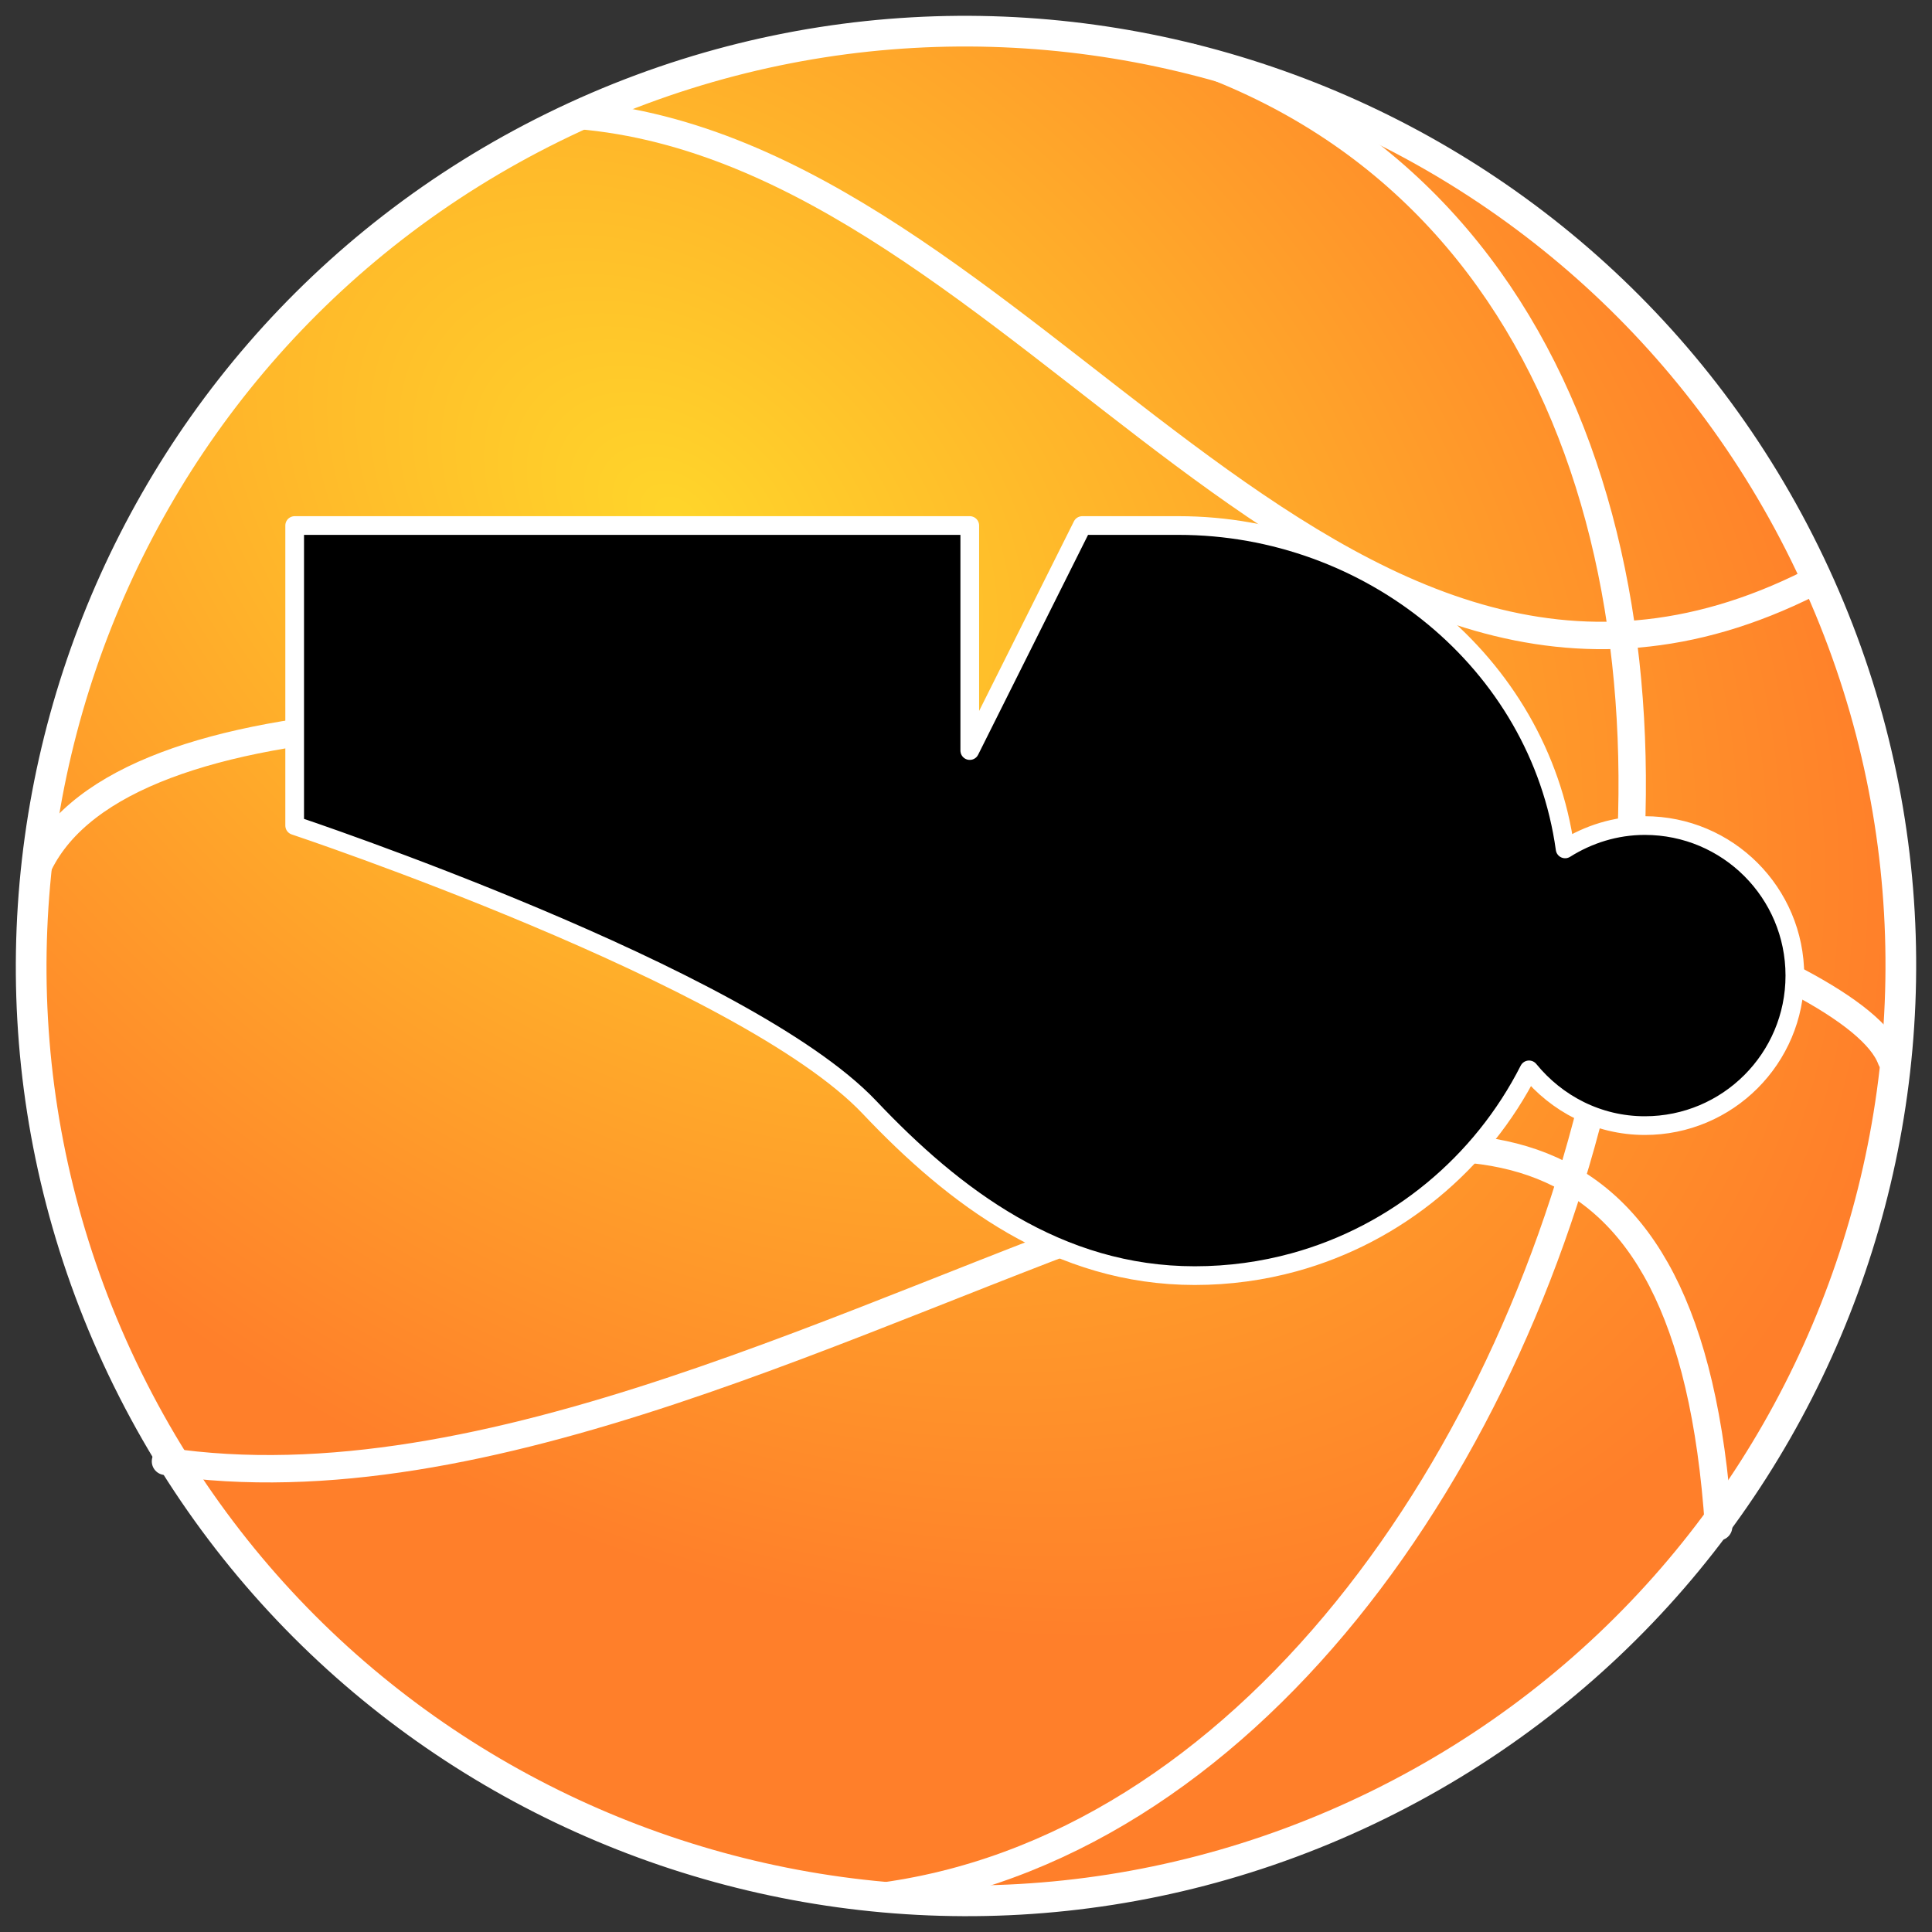
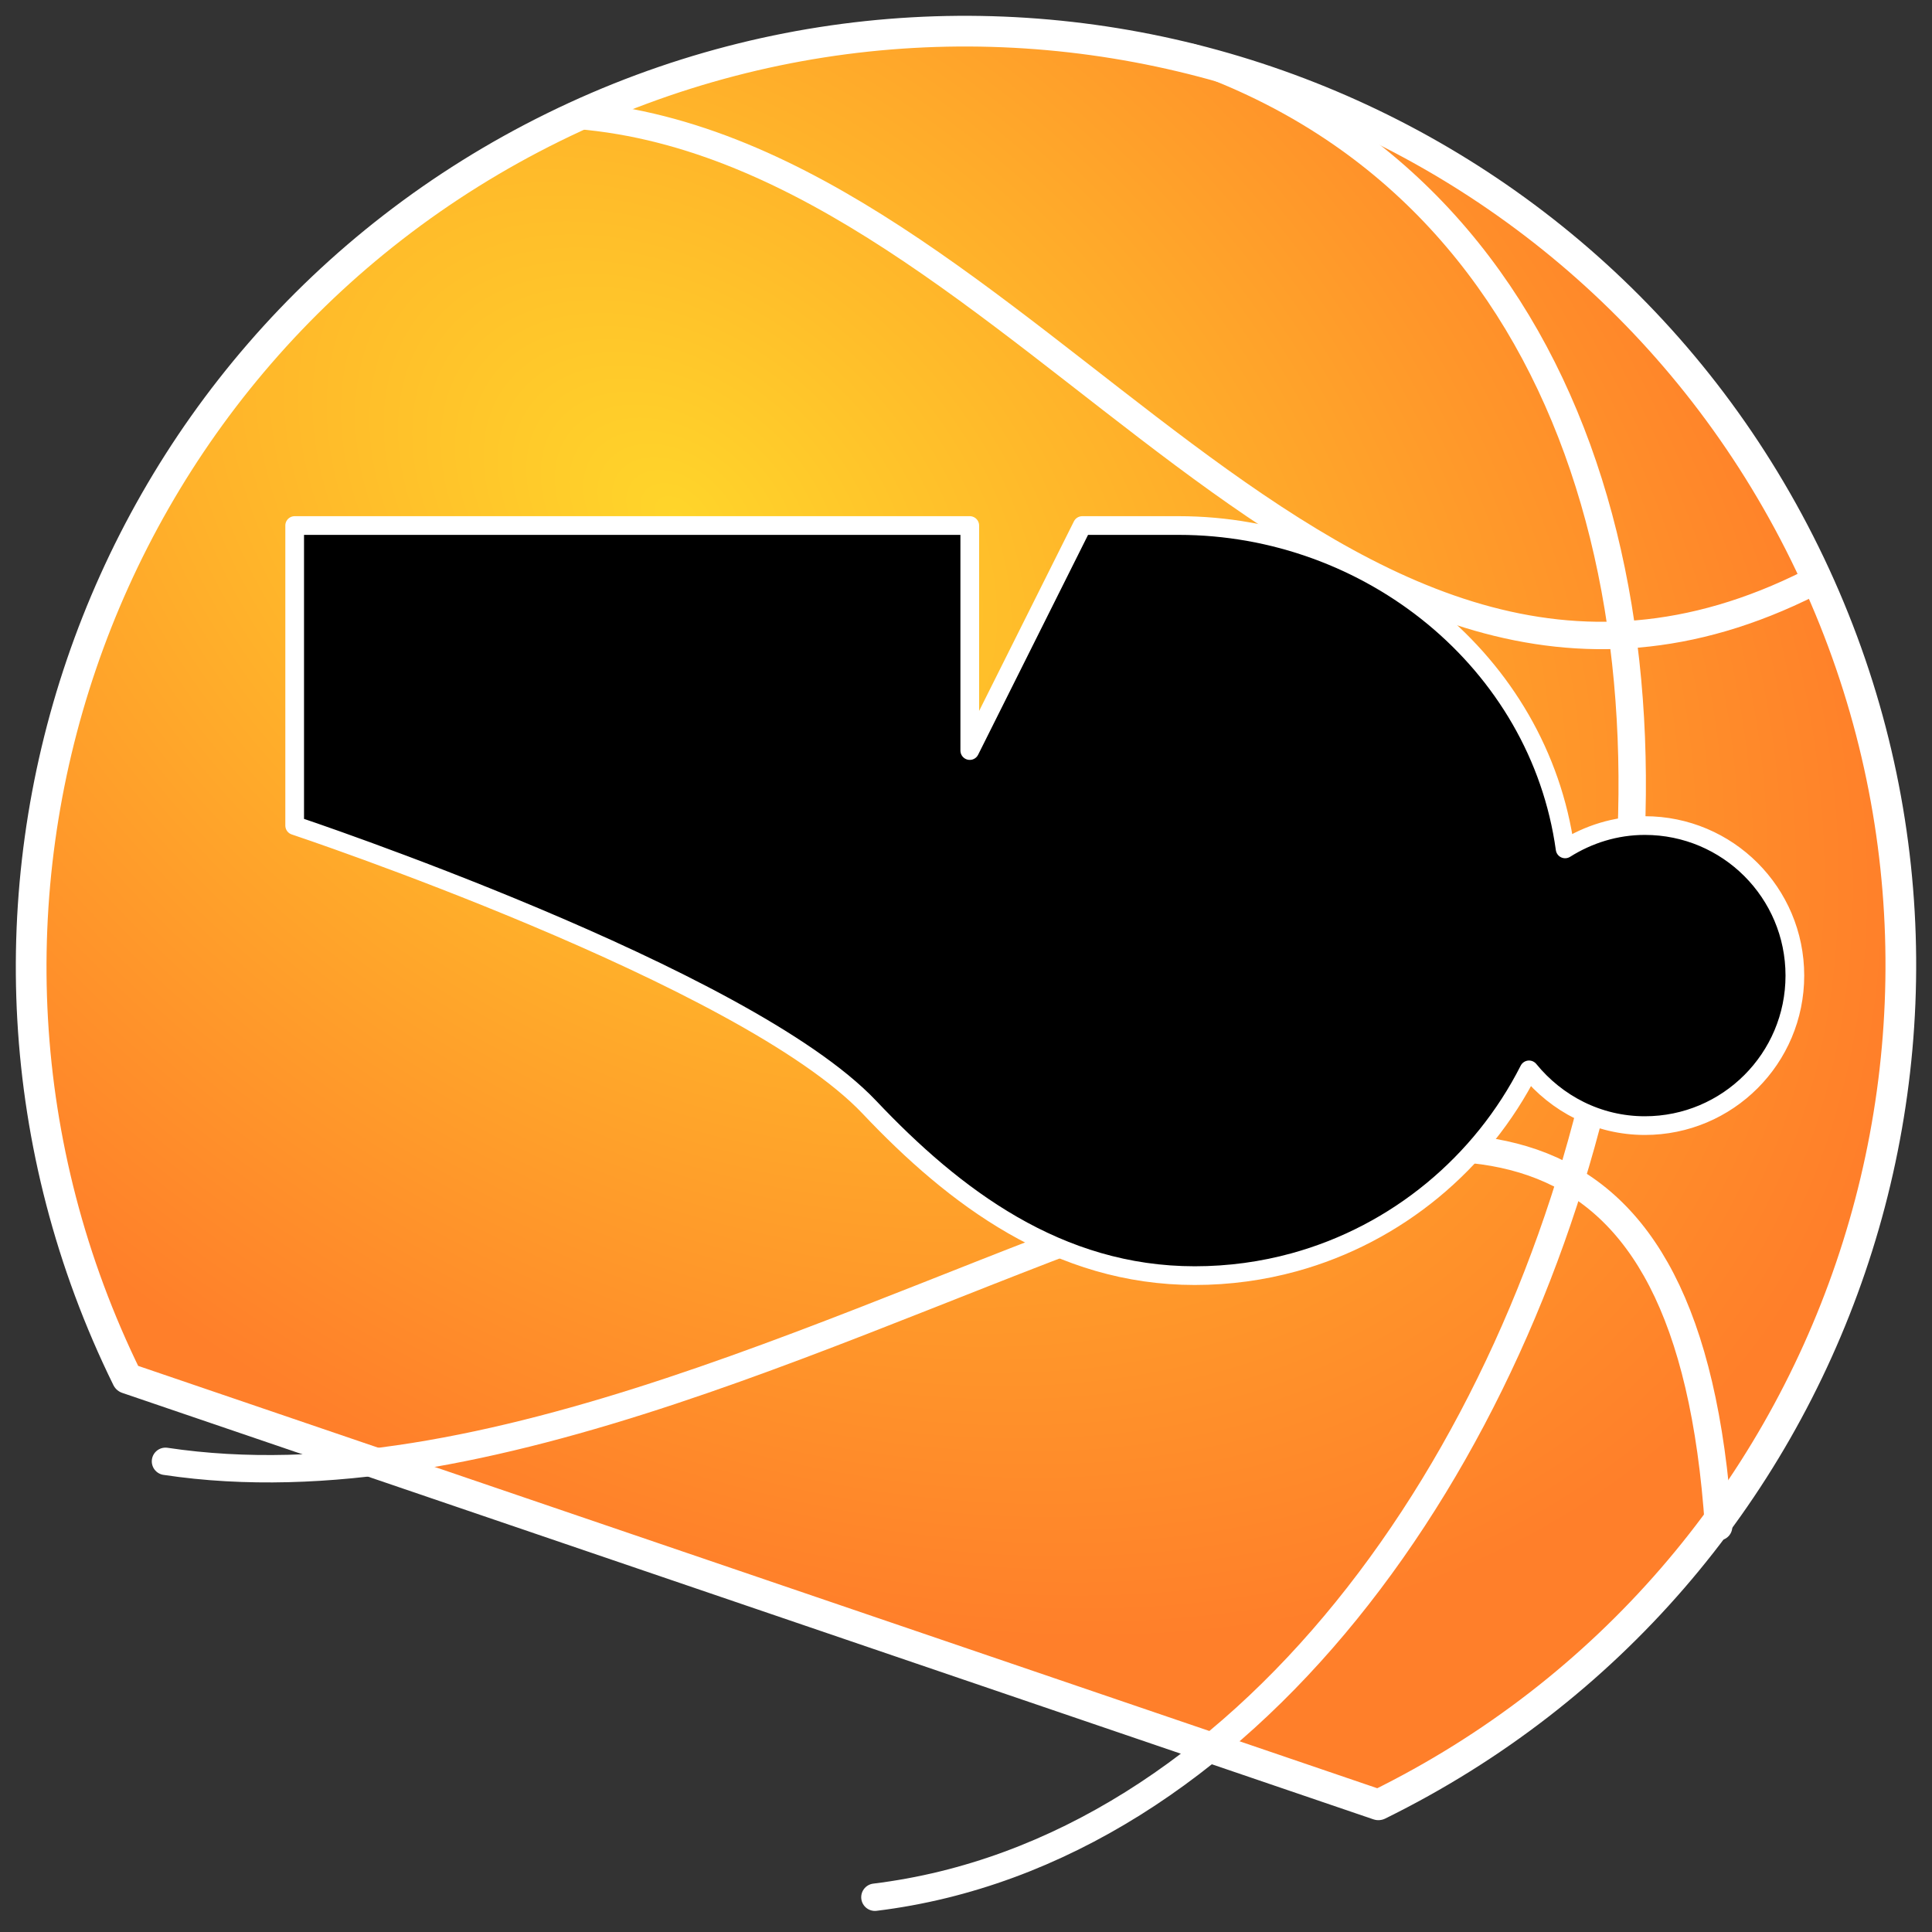
<svg xmlns="http://www.w3.org/2000/svg" height="100%" stroke-miterlimit="10" style="fill-rule:nonzero;clip-rule:evenodd;stroke-linecap:round;stroke-linejoin:round;" version="1.1" viewBox="0 0 310 310" width="100%" xml:space="preserve">
  <rect x="0" y="0" width="310" height="310" fill="#333333" stroke="none" />
  <defs>
    <radialGradient cx="0" cy="0" gradientTransform="matrix(174.053 134.897 -93.484 120.997 107.847 82.775)" gradientUnits="userSpaceOnUse" id="RadialGradient" r="1">
      <stop offset="0" stop-color="#ffd52a" />
      <stop offset="1" stop-color="#ff7f2a" />
    </radialGradient>
  </defs>
  <g id="Ball">
    <g opacity="1">
-       <path d="M20.404 221.163C-16.121 146.865 14.535 56.921 88.833 20.403C163.131-16.121 253.075 14.535 289.597 88.834C326.121 163.132 295.465 253.076 221.167 289.594C146.936 326.086 57.094 295.534 20.5 221.356L20.404 221.163Z" fill="url(#RadialGradient)" fill-rule="nonzero" opacity="1" stroke="#ffffff" stroke-linecap="butt" stroke-linejoin="miter" stroke-width="4.924" />
+       <path d="M20.404 221.163C-16.121 146.865 14.535 56.921 88.833 20.403C163.131-16.121 253.075 14.535 289.597 88.834C326.121 163.132 295.465 253.076 221.167 289.594L20.404 221.163Z" fill="url(#RadialGradient)" fill-rule="nonzero" opacity="1" stroke="#ffffff" stroke-linecap="butt" stroke-linejoin="miter" stroke-width="4.924" />
      <g opacity="1">
        <g opacity="1">
-           <path d="M5.669 139.99C29.326 82.496 292.126 138.99 303.44 169.986" fill="none" opacity="1" stroke="#ffffff" stroke-linecap="butt" stroke-linejoin="miter" stroke-width="4.395" />
          <path d="M191.147 9.208C317.291 53.665 258.831 289.928 140.384 304.42" fill="none" opacity="1" stroke="#ffffff" stroke-linecap="butt" stroke-linejoin="miter" stroke-width="4.395" />
          <path d="M92.694 18.508C165.387 24.508 213.157 132.495 290.529 93.5" fill="none" opacity="1" stroke="#ffffff" stroke-linecap="butt" stroke-linejoin="miter" stroke-width="4.395" />
          <path d="M26.553 234.478C129.618 249.976 266.518 106.497 275.761 244.976" fill="none" opacity="1" stroke="#ffffff" stroke-linecap="butt" stroke-linejoin="miter" stroke-width="4.395" />
        </g>
      </g>
    </g>
  </g>
  <g id="Whistle">
    <path d="M263.925 132.467C259.207 132.467 254.85 133.875 251.131 136.21C246.967 106.181 219.73 84.324 189.123 84.324L173.657 84.324L155.604 120.431L155.604 84.324L47.282 84.324L47.282 132.467C47.282 132.467 119.496 156.538 139.5 177.661C153.16 192.104 169.794 204.681 191.711 204.681C197.234 204.681 202.58 203.935 207.656 202.539C224.127 198.007 237.751 186.627 245.342 171.667C249.759 177.083 256.391 180.61 263.925 180.61C277.224 180.61 287.996 169.838 287.996 156.538C287.996 143.239 277.224 132.467 263.925 132.467Z" fill="#000000" fill-rule="nonzero" opacity="1" stroke="#ffffff" stroke-linecap="round" stroke-linejoin="round" stroke-width="3" />
  </g>
</svg>